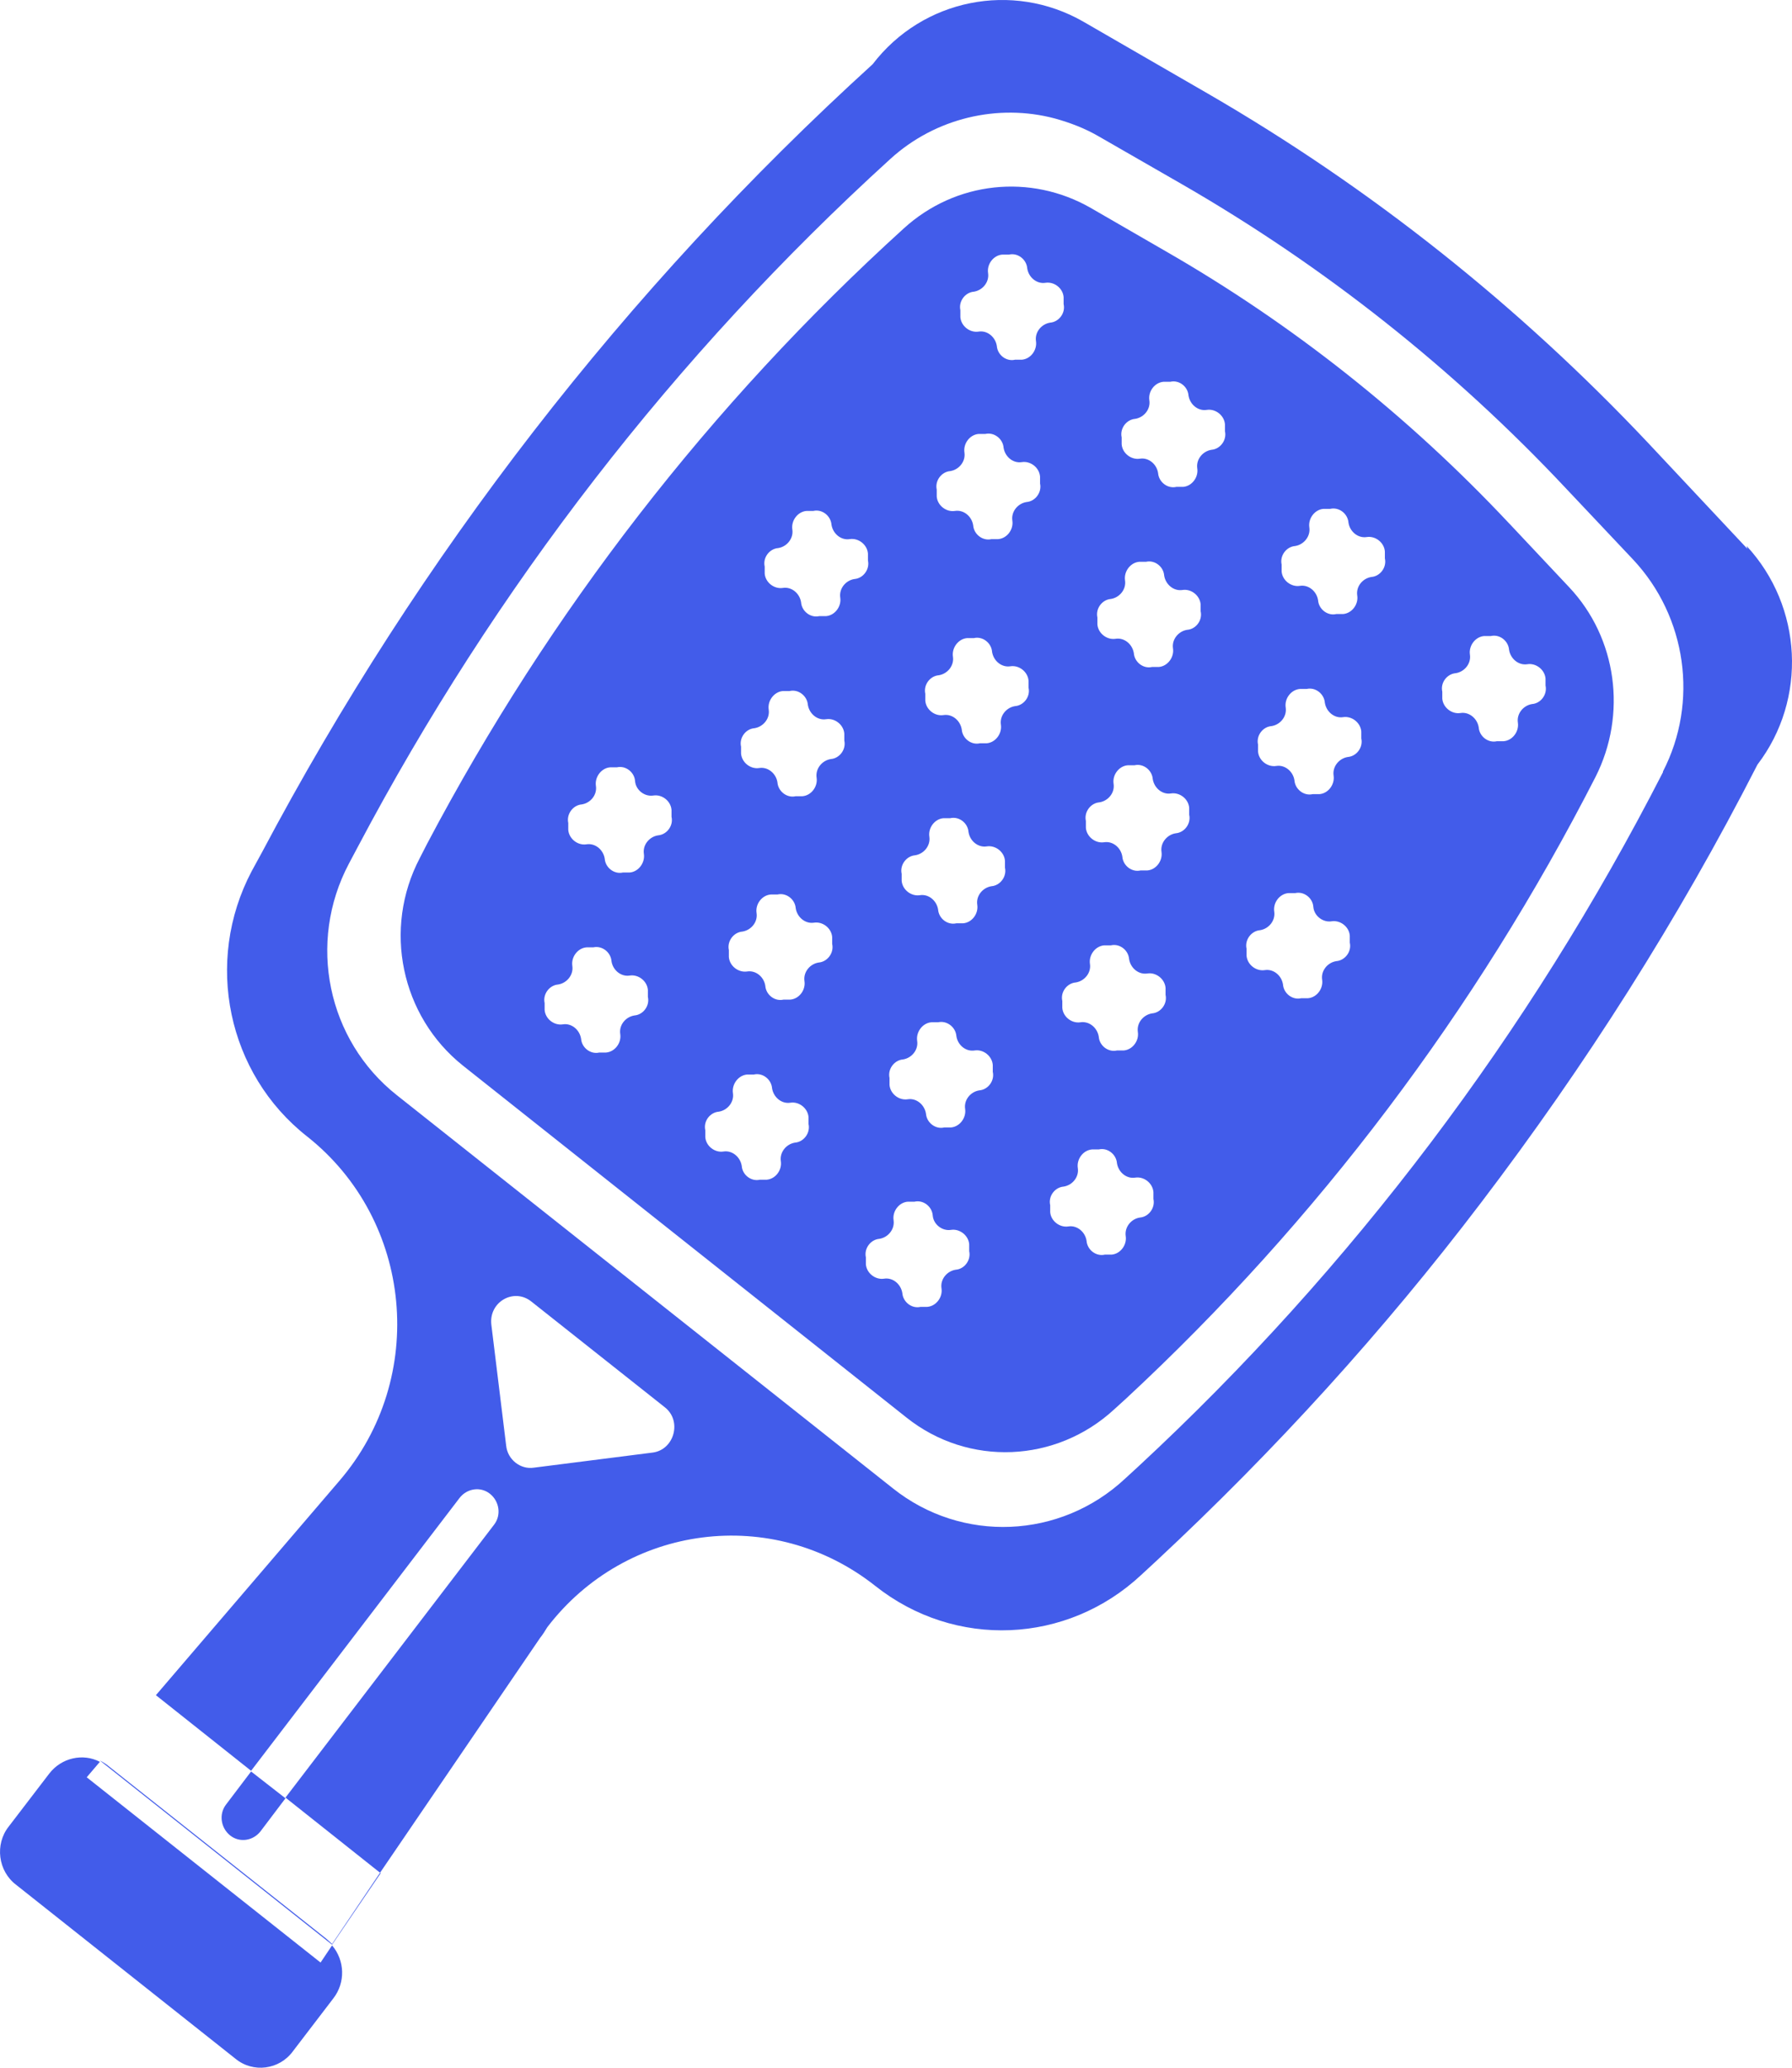
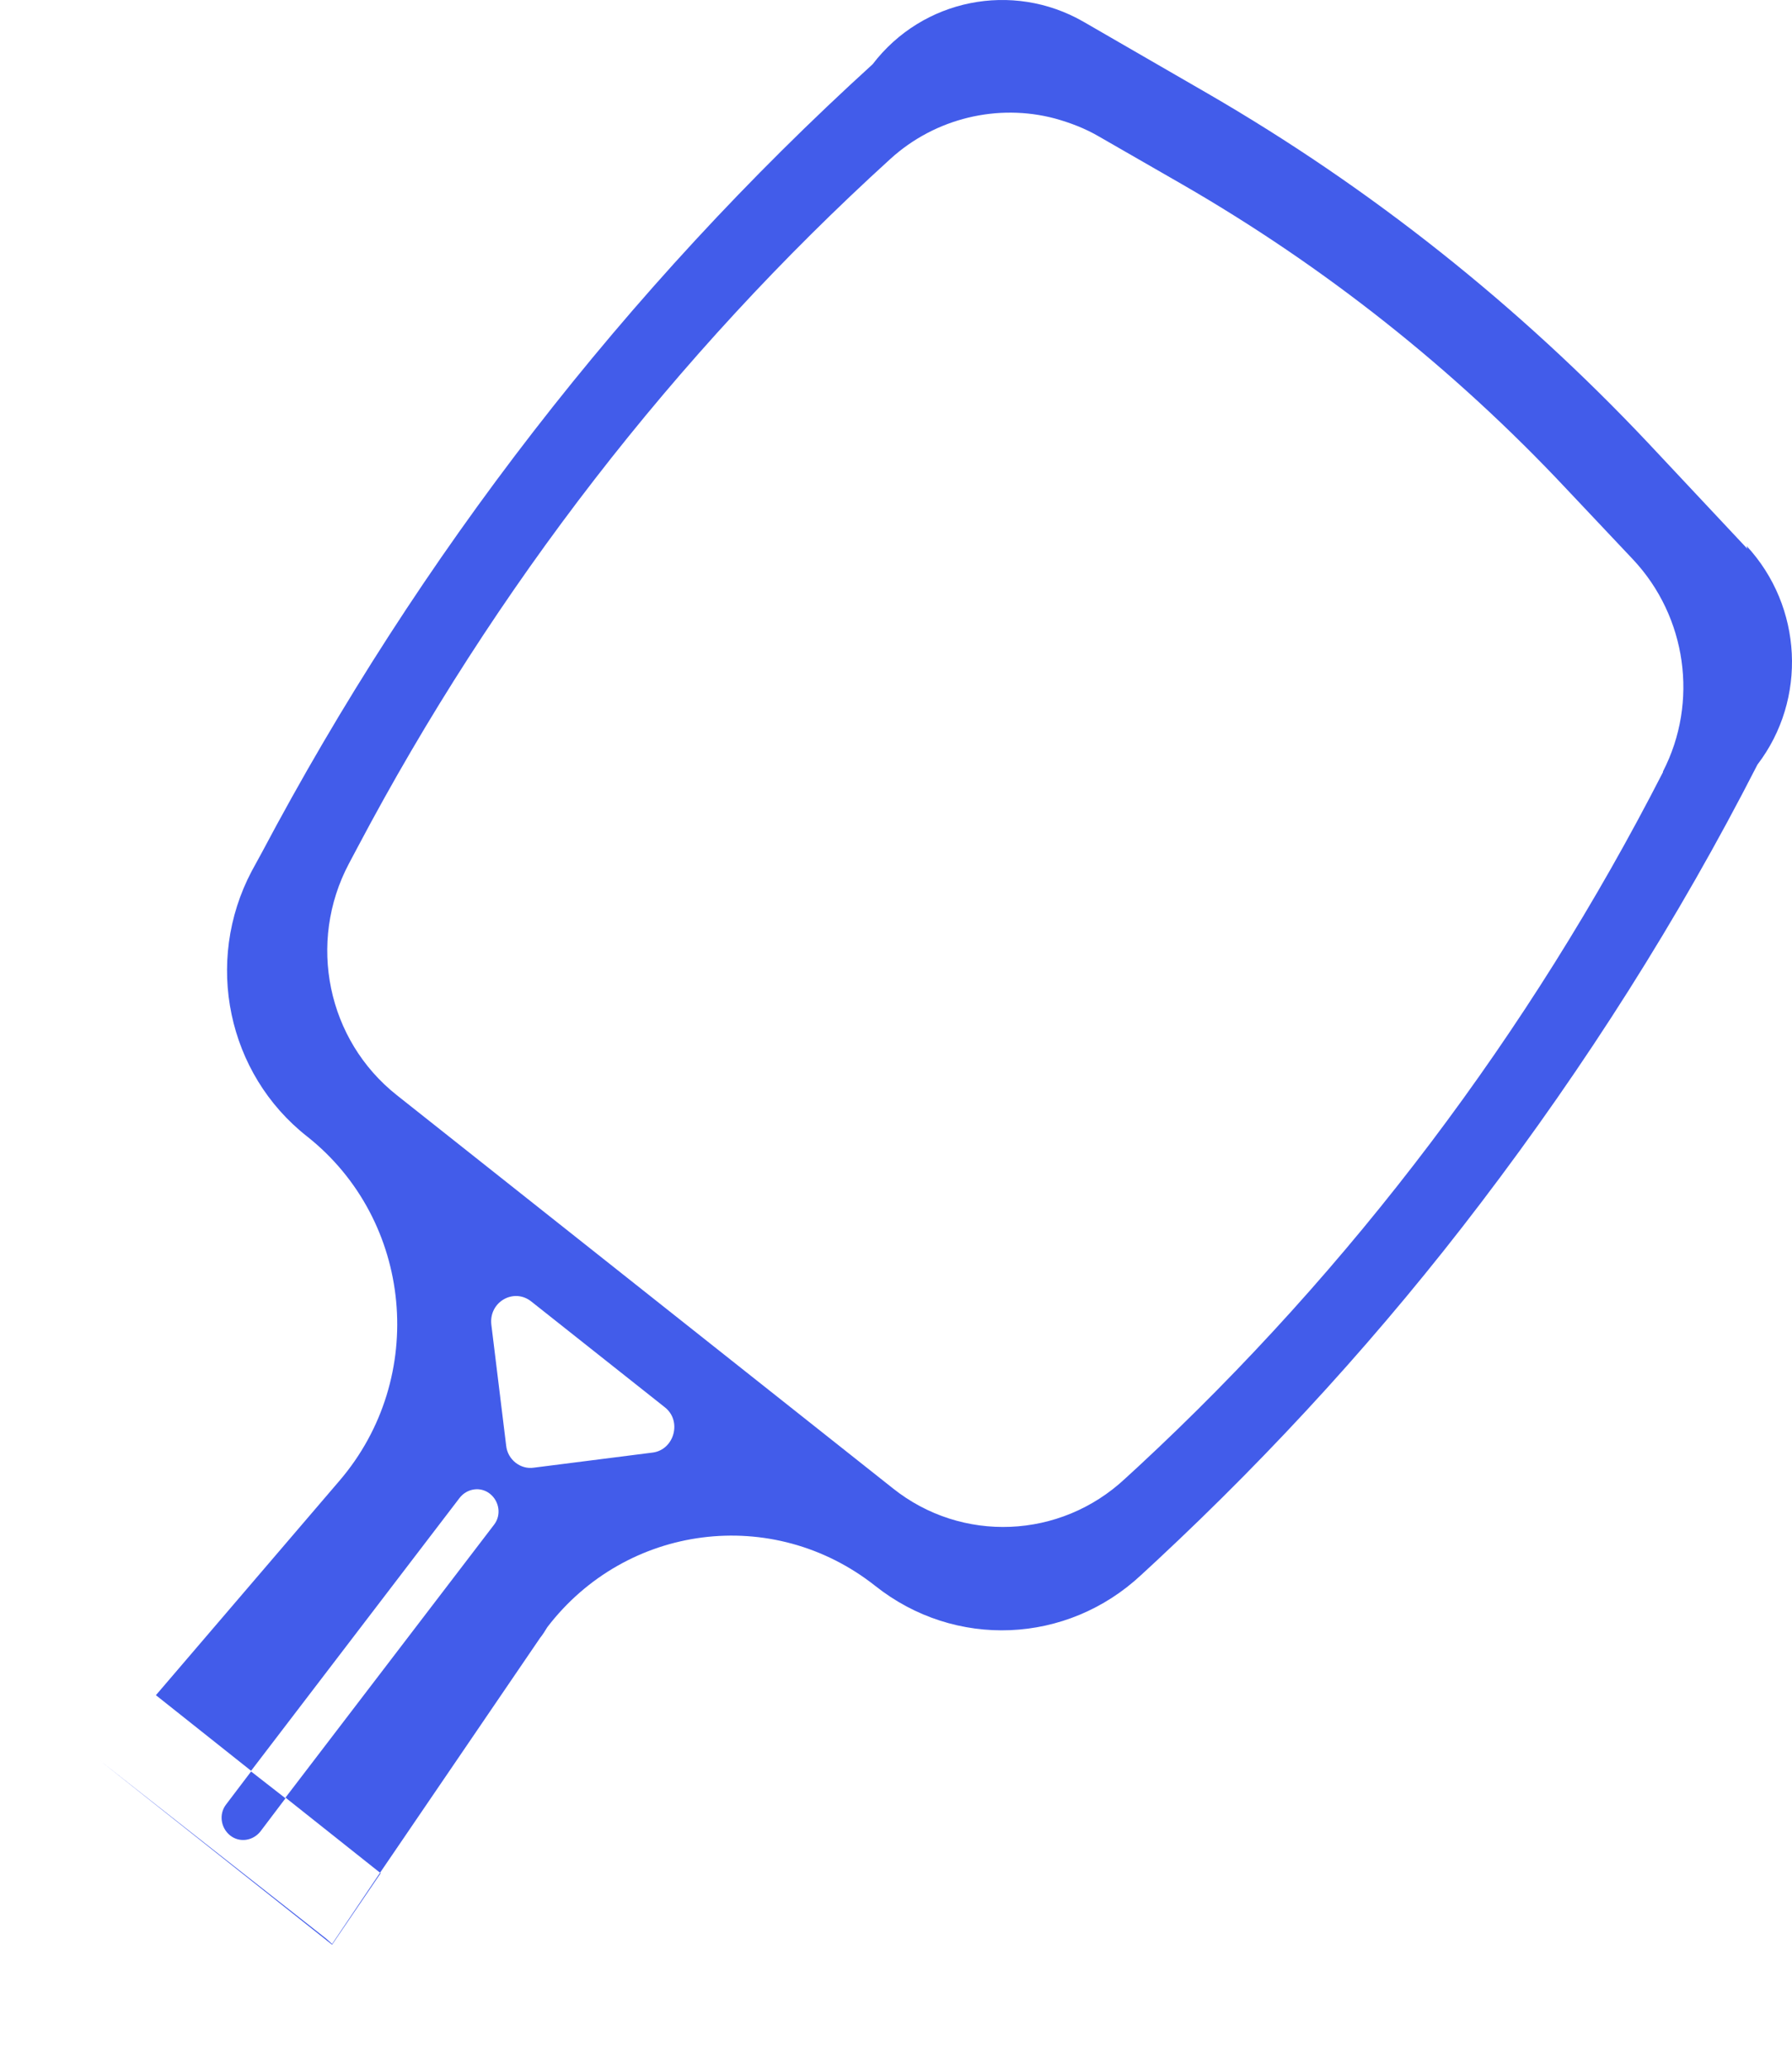
<svg xmlns="http://www.w3.org/2000/svg" width="26" height="30" viewBox="0 0 26 30" fill="none">
-   <path d="M25.352 7.962L23.912 6.426C22.032 4.432 19.888 2.727 17.528 1.36L15.716 0.313C14.688 -0.275 13.386 -0.016 12.661 0.932C9.077 4.192 6.081 8.062 3.799 12.37L3.652 12.639C2.957 13.955 3.3 15.581 4.455 16.488C5.993 17.704 6.208 19.988 4.925 21.484L2.262 24.595L3.643 25.692L6.668 21.733C6.776 21.594 6.972 21.564 7.109 21.673C7.246 21.783 7.276 21.983 7.168 22.122L4.142 26.081L5.523 27.178L4.818 28.215L1.449 25.543C1.488 25.562 1.518 25.582 1.547 25.602L4.73 28.125C4.73 28.125 4.788 28.175 4.818 28.205L5.523 27.158L7.834 23.767C7.873 23.718 7.912 23.658 7.941 23.608C9.087 22.112 11.212 21.833 12.7 23.01C13.856 23.927 15.481 23.857 16.558 22.85L16.784 22.641C18.497 21.045 20.074 19.31 21.484 17.455C23.002 15.461 24.353 13.337 25.499 11.093C26.223 10.146 26.155 8.8 25.342 7.922L25.352 7.962ZM9.469 21.075L7.746 21.294C7.55 21.324 7.364 21.175 7.344 20.975L7.129 19.22C7.09 18.891 7.452 18.682 7.706 18.881L9.645 20.417C9.9 20.616 9.782 21.035 9.469 21.075ZM24.128 11.203C23.158 13.098 22.032 14.892 20.759 16.578C19.486 18.263 18.067 19.838 16.519 21.274L16.323 21.454C15.383 22.332 13.954 22.391 12.955 21.594L5.758 15.89C4.749 15.092 4.455 13.676 5.063 12.529L5.19 12.29C7.178 8.53 9.792 5.15 12.916 2.308C13.572 1.709 14.483 1.5 15.305 1.719C15.521 1.779 15.736 1.859 15.942 1.979L17.156 2.677C19.212 3.863 21.092 5.349 22.728 7.094L23.697 8.121C24.471 8.949 24.647 10.186 24.128 11.193V11.203Z" fill="#425CEA" />
-   <path d="M1.253 25.792L1.449 25.562C1.204 25.433 0.891 25.503 0.715 25.732L0.127 26.5C-0.078 26.759 -0.029 27.148 0.235 27.347L3.417 29.87C3.672 30.08 4.054 30.03 4.25 29.761L4.837 28.993C5.014 28.764 5.004 28.444 4.818 28.225L4.651 28.474L1.253 25.782V25.792Z" fill="#425CEA" />
-   <path d="M1.449 25.563L2.213 24.675L1.449 25.563Z" fill="#425CEA" />
+   <path d="M25.352 7.962L23.912 6.426C22.032 4.432 19.888 2.727 17.528 1.36L15.716 0.313C14.688 -0.275 13.386 -0.016 12.661 0.932C9.077 4.192 6.081 8.062 3.799 12.37L3.652 12.639C2.957 13.955 3.3 15.581 4.455 16.488C5.993 17.704 6.208 19.988 4.925 21.484L2.262 24.595L3.643 25.692L6.668 21.733C6.776 21.594 6.972 21.564 7.109 21.673C7.246 21.783 7.276 21.983 7.168 22.122L4.142 26.081L5.523 27.178L4.818 28.215L1.449 25.543L4.73 28.125C4.73 28.125 4.788 28.175 4.818 28.205L5.523 27.158L7.834 23.767C7.873 23.718 7.912 23.658 7.941 23.608C9.087 22.112 11.212 21.833 12.7 23.01C13.856 23.927 15.481 23.857 16.558 22.85L16.784 22.641C18.497 21.045 20.074 19.31 21.484 17.455C23.002 15.461 24.353 13.337 25.499 11.093C26.223 10.146 26.155 8.8 25.342 7.922L25.352 7.962ZM9.469 21.075L7.746 21.294C7.55 21.324 7.364 21.175 7.344 20.975L7.129 19.22C7.09 18.891 7.452 18.682 7.706 18.881L9.645 20.417C9.9 20.616 9.782 21.035 9.469 21.075ZM24.128 11.203C23.158 13.098 22.032 14.892 20.759 16.578C19.486 18.263 18.067 19.838 16.519 21.274L16.323 21.454C15.383 22.332 13.954 22.391 12.955 21.594L5.758 15.89C4.749 15.092 4.455 13.676 5.063 12.529L5.19 12.29C7.178 8.53 9.792 5.15 12.916 2.308C13.572 1.709 14.483 1.5 15.305 1.719C15.521 1.779 15.736 1.859 15.942 1.979L17.156 2.677C19.212 3.863 21.092 5.349 22.728 7.094L23.697 8.121C24.471 8.949 24.647 10.186 24.128 11.193V11.203Z" fill="#425CEA" />
  <path d="M3.339 26.63C3.476 26.739 3.672 26.709 3.78 26.57L4.142 26.091L3.643 25.702L3.28 26.181C3.173 26.32 3.202 26.52 3.339 26.63Z" fill="#425CEA" />
-   <path d="M21.895 7.593C20.436 6.037 18.752 4.701 16.911 3.644L15.824 3.016C14.953 2.517 13.866 2.627 13.112 3.315C10.311 5.858 7.971 8.879 6.198 12.24L6.091 12.449C5.552 13.476 5.817 14.743 6.717 15.461L13.151 20.566C14.052 21.284 15.325 21.225 16.167 20.447L16.343 20.287C19.114 17.714 21.415 14.663 23.149 11.273C23.609 10.365 23.462 9.258 22.767 8.52L21.905 7.603L21.895 7.593ZM9.205 14.733C9.077 14.753 8.979 14.872 8.999 15.002C9.019 15.132 8.921 15.261 8.793 15.271H8.695C8.568 15.301 8.441 15.201 8.431 15.072C8.411 14.942 8.294 14.842 8.167 14.862C8.039 14.882 7.912 14.783 7.902 14.653V14.553C7.873 14.424 7.971 14.294 8.098 14.284C8.225 14.264 8.323 14.144 8.304 14.015C8.284 13.885 8.382 13.755 8.509 13.745H8.607C8.735 13.716 8.862 13.815 8.872 13.945C8.891 14.075 9.009 14.174 9.136 14.154C9.263 14.134 9.391 14.234 9.4 14.364V14.463C9.43 14.593 9.332 14.723 9.205 14.733ZM9.547 12.12C9.42 12.14 9.322 12.26 9.342 12.389C9.361 12.519 9.263 12.649 9.136 12.659H9.038C8.911 12.688 8.784 12.589 8.774 12.459C8.754 12.329 8.637 12.23 8.509 12.25C8.382 12.27 8.255 12.17 8.245 12.04V11.941C8.216 11.811 8.314 11.681 8.441 11.671C8.568 11.651 8.666 11.532 8.646 11.402C8.627 11.273 8.725 11.143 8.852 11.133H8.95C9.077 11.103 9.205 11.203 9.214 11.332C9.224 11.462 9.351 11.562 9.479 11.542C9.606 11.522 9.733 11.621 9.743 11.751V11.851C9.773 11.98 9.675 12.11 9.547 12.12ZM11.535 16.578C11.408 16.598 11.31 16.717 11.329 16.847C11.349 16.977 11.251 17.106 11.124 17.116H11.026C10.899 17.146 10.771 17.046 10.762 16.917C10.742 16.787 10.624 16.687 10.497 16.707C10.37 16.727 10.243 16.628 10.233 16.498V16.398C10.203 16.268 10.301 16.139 10.429 16.129C10.556 16.109 10.654 15.989 10.634 15.86C10.615 15.73 10.713 15.6 10.84 15.59H10.938C11.065 15.56 11.192 15.66 11.202 15.79C11.222 15.919 11.339 16.019 11.467 15.999C11.594 15.979 11.721 16.079 11.731 16.209V16.308C11.76 16.438 11.662 16.568 11.535 16.578ZM11.878 13.965C11.751 13.985 11.653 14.104 11.672 14.234C11.692 14.364 11.594 14.493 11.467 14.503H11.369C11.241 14.533 11.114 14.434 11.104 14.304C11.085 14.174 10.967 14.075 10.84 14.095C10.713 14.114 10.585 14.015 10.575 13.885V13.785C10.546 13.656 10.644 13.526 10.771 13.516C10.899 13.496 10.997 13.377 10.977 13.247C10.957 13.117 11.055 12.988 11.183 12.978H11.28C11.408 12.948 11.535 13.047 11.545 13.177C11.565 13.307 11.682 13.406 11.809 13.387C11.937 13.367 12.064 13.466 12.074 13.596V13.696C12.103 13.825 12.005 13.955 11.878 13.965ZM12.054 11.013C11.927 11.033 11.829 11.153 11.848 11.283C11.868 11.412 11.77 11.542 11.643 11.552H11.545C11.418 11.582 11.29 11.482 11.28 11.352C11.261 11.223 11.143 11.123 11.016 11.143C10.889 11.163 10.762 11.063 10.752 10.933V10.834C10.722 10.704 10.82 10.574 10.948 10.565C11.075 10.544 11.173 10.425 11.153 10.295C11.134 10.166 11.232 10.036 11.359 10.026H11.457C11.584 9.996 11.711 10.096 11.721 10.225C11.741 10.355 11.858 10.455 11.986 10.435C12.113 10.415 12.24 10.515 12.25 10.644V10.744C12.279 10.874 12.181 11.003 12.054 11.013ZM12.397 8.401C12.27 8.42 12.172 8.54 12.191 8.67C12.211 8.799 12.113 8.929 11.986 8.939H11.888C11.76 8.969 11.633 8.869 11.623 8.74C11.604 8.61 11.486 8.51 11.359 8.53C11.232 8.55 11.104 8.45 11.095 8.321V8.221C11.065 8.091 11.163 7.962 11.29 7.952C11.418 7.932 11.515 7.812 11.496 7.683C11.476 7.553 11.574 7.423 11.702 7.413H11.8C11.927 7.383 12.054 7.483 12.064 7.613C12.084 7.742 12.201 7.842 12.328 7.822C12.456 7.802 12.583 7.902 12.593 8.032V8.131C12.622 8.261 12.524 8.391 12.397 8.401ZM13.866 18.422C13.738 18.442 13.64 18.562 13.66 18.692C13.68 18.821 13.582 18.951 13.454 18.961H13.357C13.229 18.991 13.102 18.891 13.092 18.762C13.072 18.632 12.955 18.532 12.828 18.552C12.7 18.572 12.573 18.472 12.563 18.343V18.243C12.534 18.113 12.632 17.984 12.759 17.974C12.886 17.954 12.984 17.834 12.965 17.704C12.945 17.575 13.043 17.445 13.17 17.435H13.268C13.396 17.405 13.523 17.505 13.533 17.635C13.543 17.764 13.67 17.864 13.797 17.844C13.924 17.824 14.052 17.924 14.062 18.053V18.153C14.091 18.283 13.993 18.413 13.866 18.422ZM14.208 15.82C14.081 15.84 13.983 15.959 14.003 16.089C14.022 16.219 13.924 16.348 13.797 16.358H13.699C13.572 16.388 13.445 16.288 13.435 16.159C13.415 16.029 13.298 15.929 13.17 15.949C13.043 15.969 12.916 15.87 12.906 15.74V15.64C12.877 15.511 12.975 15.381 13.102 15.371C13.229 15.351 13.327 15.231 13.307 15.102C13.288 14.972 13.386 14.842 13.513 14.832H13.611C13.738 14.803 13.866 14.902 13.876 15.032C13.895 15.162 14.012 15.261 14.14 15.241C14.267 15.221 14.394 15.321 14.404 15.451V15.55C14.434 15.68 14.336 15.81 14.208 15.82ZM14.385 12.858C14.257 12.878 14.159 12.998 14.179 13.127C14.199 13.257 14.101 13.387 13.973 13.396H13.876C13.748 13.426 13.621 13.327 13.611 13.197C13.591 13.068 13.474 12.968 13.347 12.988C13.219 13.008 13.092 12.908 13.082 12.778V12.678C13.053 12.549 13.151 12.419 13.278 12.409C13.405 12.389 13.503 12.27 13.484 12.14C13.464 12.01 13.562 11.881 13.689 11.871H13.787C13.915 11.841 14.042 11.941 14.052 12.07C14.071 12.2 14.189 12.3 14.316 12.28C14.443 12.26 14.571 12.359 14.581 12.489V12.589C14.61 12.718 14.512 12.848 14.385 12.858ZM14.727 10.245C14.6 10.265 14.502 10.385 14.522 10.515C14.541 10.644 14.443 10.774 14.316 10.784H14.218C14.091 10.814 13.964 10.714 13.954 10.584C13.934 10.455 13.817 10.355 13.689 10.375C13.562 10.395 13.435 10.295 13.425 10.166V10.066C13.396 9.936 13.494 9.807 13.621 9.797C13.748 9.777 13.846 9.657 13.826 9.527C13.807 9.398 13.905 9.268 14.032 9.258H14.13C14.257 9.228 14.385 9.328 14.394 9.458C14.414 9.587 14.531 9.687 14.659 9.667C14.786 9.647 14.913 9.747 14.923 9.876V9.976C14.953 10.106 14.855 10.235 14.727 10.245ZM14.894 7.284C14.767 7.304 14.669 7.423 14.688 7.553C14.708 7.683 14.61 7.812 14.483 7.822H14.385C14.257 7.852 14.13 7.752 14.12 7.623C14.101 7.493 13.983 7.393 13.856 7.413C13.729 7.433 13.601 7.334 13.591 7.204V7.104C13.562 6.975 13.66 6.845 13.787 6.835C13.915 6.815 14.012 6.695 13.993 6.566C13.973 6.436 14.071 6.306 14.199 6.296H14.296C14.424 6.267 14.551 6.366 14.561 6.496C14.581 6.626 14.698 6.725 14.825 6.705C14.953 6.685 15.08 6.785 15.09 6.915V7.014C15.119 7.144 15.021 7.274 14.894 7.284ZM15.031 4.95C15.05 5.08 14.953 5.209 14.825 5.219H14.727C14.6 5.249 14.473 5.15 14.463 5.02C14.443 4.89 14.326 4.791 14.199 4.811C14.071 4.831 13.944 4.731 13.934 4.601V4.501C13.905 4.372 14.003 4.242 14.13 4.232C14.257 4.212 14.355 4.093 14.336 3.963C14.316 3.833 14.414 3.704 14.541 3.694H14.639C14.767 3.664 14.894 3.764 14.904 3.893C14.923 4.023 15.041 4.123 15.168 4.103C15.295 4.083 15.423 4.182 15.432 4.312V4.412C15.462 4.541 15.364 4.671 15.237 4.681C15.109 4.701 15.011 4.821 15.031 4.95ZM16.539 17.665C16.412 17.684 16.314 17.804 16.333 17.934C16.353 18.063 16.255 18.193 16.128 18.203H16.03C15.902 18.233 15.775 18.133 15.765 18.004C15.746 17.874 15.628 17.774 15.501 17.794C15.374 17.814 15.246 17.714 15.237 17.585V17.485C15.207 17.355 15.305 17.226 15.432 17.216C15.56 17.196 15.658 17.076 15.638 16.947C15.618 16.817 15.716 16.687 15.844 16.677H15.942C16.069 16.647 16.196 16.747 16.206 16.877C16.226 17.006 16.343 17.106 16.47 17.086C16.598 17.066 16.725 17.166 16.735 17.296V17.395C16.764 17.525 16.666 17.655 16.539 17.665ZM16.715 14.703C16.588 14.723 16.49 14.842 16.509 14.972C16.529 15.102 16.431 15.231 16.304 15.241H16.206C16.079 15.271 15.951 15.171 15.942 15.042C15.922 14.912 15.805 14.813 15.677 14.832C15.55 14.852 15.423 14.753 15.413 14.623V14.523C15.383 14.394 15.481 14.264 15.609 14.254C15.736 14.234 15.834 14.114 15.814 13.985C15.795 13.855 15.893 13.726 16.02 13.716H16.118C16.245 13.686 16.372 13.785 16.382 13.915C16.402 14.045 16.519 14.144 16.647 14.124C16.774 14.104 16.901 14.204 16.911 14.334V14.434C16.94 14.563 16.843 14.693 16.715 14.703ZM17.058 12.09C16.931 12.11 16.833 12.23 16.852 12.359C16.872 12.489 16.774 12.619 16.647 12.629H16.549C16.421 12.659 16.294 12.559 16.284 12.429C16.265 12.3 16.147 12.2 16.02 12.22C15.893 12.24 15.765 12.14 15.755 12.01V11.911C15.726 11.781 15.824 11.651 15.951 11.641C16.079 11.621 16.177 11.502 16.157 11.372C16.137 11.243 16.235 11.113 16.363 11.103H16.461C16.588 11.073 16.715 11.173 16.725 11.302C16.745 11.432 16.862 11.532 16.989 11.512C17.117 11.492 17.244 11.592 17.254 11.721V11.821C17.283 11.951 17.185 12.08 17.058 12.09ZM17.224 9.138C17.097 9.158 16.999 9.278 17.019 9.408C17.038 9.537 16.94 9.667 16.813 9.677H16.715C16.588 9.707 16.461 9.607 16.451 9.478C16.431 9.348 16.314 9.248 16.186 9.268C16.059 9.288 15.932 9.188 15.922 9.059V8.959C15.893 8.829 15.991 8.7 16.118 8.69C16.245 8.67 16.343 8.55 16.323 8.42C16.304 8.291 16.402 8.161 16.529 8.151H16.627C16.754 8.121 16.882 8.221 16.891 8.351C16.911 8.48 17.029 8.58 17.156 8.56C17.283 8.54 17.41 8.64 17.42 8.77V8.869C17.45 8.999 17.352 9.129 17.224 9.138ZM17.577 6.526C17.45 6.546 17.352 6.665 17.371 6.795C17.391 6.925 17.293 7.054 17.166 7.064H17.068C16.94 7.094 16.813 6.994 16.803 6.865C16.784 6.735 16.666 6.635 16.539 6.655C16.412 6.675 16.284 6.576 16.274 6.446V6.346C16.245 6.217 16.343 6.087 16.47 6.077C16.598 6.057 16.696 5.937 16.676 5.808C16.656 5.678 16.754 5.549 16.882 5.539H16.98C17.107 5.509 17.234 5.608 17.244 5.738C17.264 5.868 17.381 5.967 17.508 5.947C17.636 5.927 17.763 6.027 17.773 6.157V6.257C17.802 6.386 17.704 6.516 17.577 6.526ZM19.388 13.945C19.261 13.965 19.163 14.085 19.183 14.214C19.202 14.344 19.105 14.473 18.977 14.483H18.879C18.752 14.513 18.625 14.414 18.615 14.284C18.595 14.154 18.478 14.055 18.351 14.075C18.223 14.095 18.096 13.995 18.086 13.865V13.765C18.057 13.636 18.155 13.506 18.282 13.496C18.409 13.476 18.507 13.357 18.488 13.227C18.468 13.097 18.566 12.968 18.693 12.958H18.791C18.918 12.928 19.046 13.028 19.055 13.157C19.065 13.287 19.193 13.387 19.32 13.367C19.447 13.347 19.575 13.446 19.584 13.576V13.676C19.614 13.805 19.516 13.935 19.388 13.945ZM19.555 10.983C19.428 11.003 19.33 11.123 19.349 11.252C19.369 11.382 19.271 11.512 19.144 11.522H19.046C18.918 11.552 18.791 11.452 18.781 11.322C18.762 11.193 18.644 11.093 18.517 11.113C18.39 11.133 18.262 11.033 18.253 10.903V10.804C18.223 10.674 18.321 10.544 18.448 10.535C18.576 10.515 18.674 10.395 18.654 10.265C18.634 10.136 18.732 10.006 18.86 9.996H18.958C19.085 9.966 19.212 10.066 19.222 10.195C19.242 10.325 19.359 10.425 19.486 10.405C19.614 10.385 19.741 10.485 19.751 10.614V10.714C19.78 10.844 19.682 10.973 19.555 10.983ZM19.898 8.371C19.77 8.391 19.672 8.51 19.692 8.64C19.712 8.77 19.614 8.899 19.486 8.909H19.388C19.261 8.939 19.134 8.839 19.124 8.71C19.105 8.58 18.987 8.48 18.86 8.5C18.732 8.52 18.605 8.42 18.595 8.291V8.191C18.566 8.061 18.664 7.932 18.791 7.922C18.918 7.902 19.016 7.782 18.997 7.653C18.977 7.523 19.075 7.393 19.202 7.383H19.3C19.428 7.353 19.555 7.453 19.565 7.583C19.584 7.712 19.702 7.812 19.829 7.792C19.956 7.772 20.084 7.872 20.093 8.002V8.101C20.123 8.231 20.025 8.361 19.898 8.371ZM22.228 10.215C22.101 10.235 22.003 10.355 22.023 10.485C22.042 10.614 21.944 10.744 21.817 10.754H21.719C21.592 10.784 21.464 10.684 21.455 10.555C21.435 10.425 21.317 10.325 21.19 10.345C21.063 10.365 20.936 10.265 20.926 10.136V10.036C20.896 9.906 20.994 9.777 21.122 9.767C21.249 9.747 21.347 9.627 21.327 9.497C21.308 9.368 21.406 9.238 21.533 9.228H21.631C21.758 9.198 21.885 9.298 21.895 9.428C21.915 9.557 22.032 9.657 22.16 9.637C22.287 9.617 22.414 9.717 22.424 9.846V9.946C22.453 10.076 22.355 10.206 22.228 10.215Z" fill="#425CEA" />
</svg>